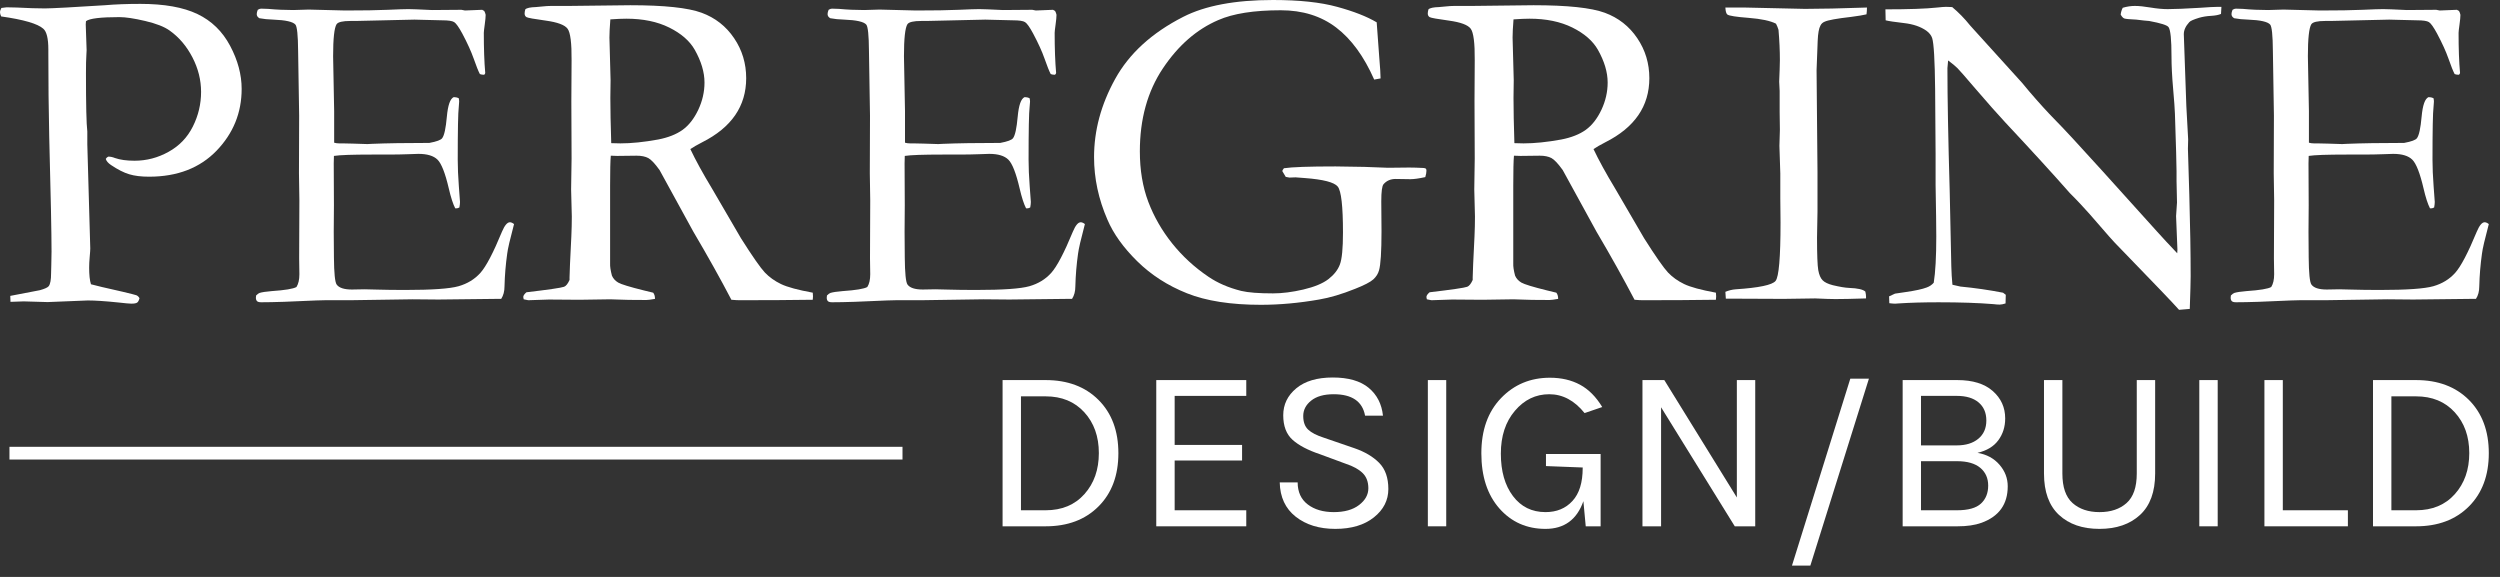
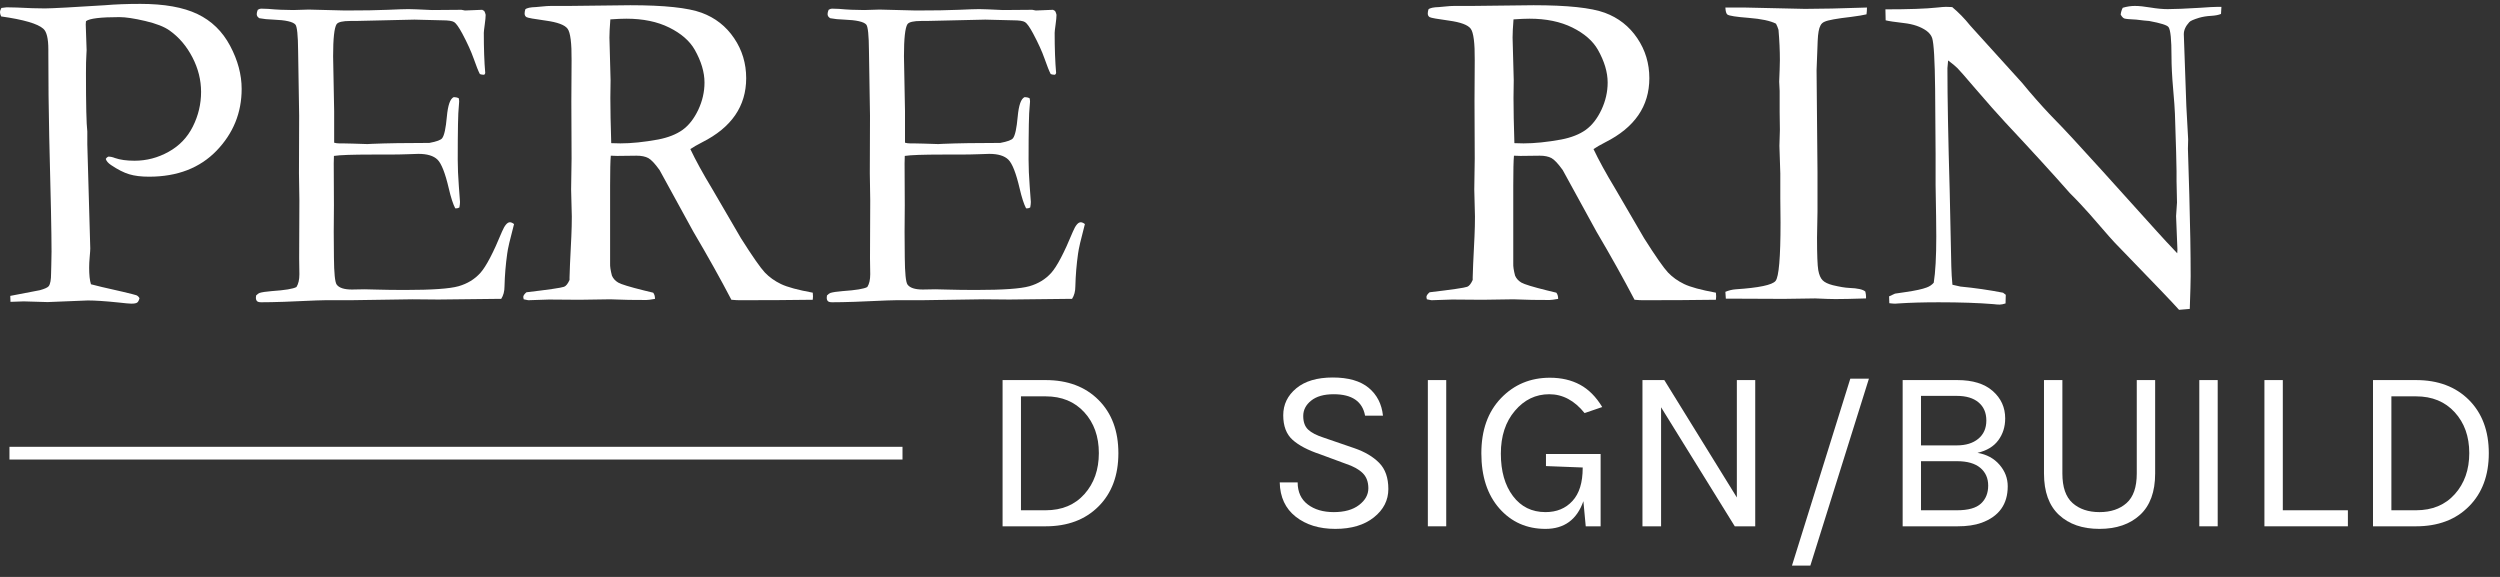
<svg xmlns="http://www.w3.org/2000/svg" width="100%" height="100%" viewBox="0 0 65 15" version="1.1" xml:space="preserve" style="fill-rule:evenodd;clip-rule:evenodd;stroke-linejoin:round;stroke-miterlimit:1.414;">
  <rect x="0" y="0" width="65" height="15" fill="#333333" stroke="none" />
  <g>
    <path d="M0.036,0.207c0.071,-0.011 0.116,-0.017 0.136,-0.017c0.134,0 0.356,0.008 0.664,0.023c0.162,0.004 0.272,0.006 0.332,0.006c0.087,0 0.27,-0.008 0.551,-0.023l1.007,-0.06c0.265,-0.023 0.573,-0.035 0.925,-0.035c0.621,0 1.114,0.088 1.482,0.264c0.367,0.175 0.651,0.451 0.85,0.826c0.2,0.376 0.3,0.749 0.3,1.121c0,0.62 -0.218,1.155 -0.652,1.606c-0.435,0.45 -1.02,0.676 -1.755,0.676c-0.205,0 -0.377,-0.021 -0.515,-0.063c-0.139,-0.041 -0.297,-0.121 -0.474,-0.24c-0.076,-0.051 -0.121,-0.104 -0.137,-0.16c0.016,-0.027 0.038,-0.047 0.065,-0.059c0.056,0 0.113,0.012 0.172,0.036c0.135,0.047 0.305,0.071 0.51,0.071c0.312,0 0.608,-0.077 0.886,-0.232c0.279,-0.154 0.489,-0.373 0.631,-0.657c0.143,-0.285 0.214,-0.585 0.214,-0.901c0,-0.309 -0.075,-0.608 -0.225,-0.898c-0.151,-0.291 -0.348,-0.523 -0.593,-0.697c-0.138,-0.099 -0.351,-0.182 -0.637,-0.249c-0.287,-0.067 -0.509,-0.1 -0.667,-0.1c-0.49,0 -0.781,0.035 -0.871,0.106l-0.006,0.083l0.023,0.67l-0.006,0.119c-0.008,0.106 -0.011,0.27 -0.011,0.491c0,0.807 0.011,1.308 0.035,1.506l0,0.332l0.077,2.709c0,0.039 -0.005,0.112 -0.015,0.219c-0.01,0.107 -0.014,0.199 -0.014,0.279c0,0.189 0.015,0.333 0.047,0.432c0.095,0.028 0.371,0.093 0.83,0.196c0.213,0.051 0.33,0.081 0.349,0.089c0.032,0.012 0.06,0.037 0.083,0.077c-0.015,0.059 -0.036,0.098 -0.062,0.115c-0.025,0.018 -0.076,0.027 -0.151,0.027c-0.047,0 -0.158,-0.01 -0.332,-0.03c-0.34,-0.035 -0.606,-0.053 -0.8,-0.053l-1.043,0.042l-0.623,-0.018c-0.039,0 -0.154,0.004 -0.343,0.012l-0.006,-0.155l0.77,-0.148c0.127,-0.035 0.204,-0.071 0.231,-0.106c0.04,-0.056 0.06,-0.164 0.06,-0.326c0,-0.036 0.002,-0.113 0.006,-0.232c0.004,-0.083 0.006,-0.197 0.006,-0.343c0,-0.467 -0.02,-1.46 -0.06,-2.982c-0.016,-0.711 -0.023,-1.434 -0.023,-2.169l0,-0.101c0,-0.284 -0.044,-0.464 -0.131,-0.539c-0.146,-0.131 -0.512,-0.237 -1.096,-0.32c-0.02,-0.044 -0.03,-0.079 -0.03,-0.107c0,-0.032 0.012,-0.069 0.036,-0.113Z" style="fill: #fff;fill-rule:nonzero;" />
    <path d="M6.659,7.682c0.036,-0.036 0.066,-0.058 0.091,-0.066c0.061,-0.019 0.165,-0.035 0.312,-0.047c0.348,-0.024 0.564,-0.059 0.646,-0.107c0.05,-0.079 0.076,-0.189 0.076,-0.332l-0.006,-0.415l0.006,-1.505l-0.011,-0.711l0.005,-1.488l-0.027,-1.689c-0.003,-0.403 -0.027,-0.63 -0.07,-0.682c-0.064,-0.075 -0.256,-0.118 -0.576,-0.13c-0.136,-0.004 -0.256,-0.016 -0.36,-0.036c-0.047,-0.027 -0.07,-0.063 -0.07,-0.107c0,-0.031 0.009,-0.069 0.027,-0.112c0.032,-0.02 0.061,-0.03 0.086,-0.03c0.05,0 0.111,0.002 0.183,0.006c0.212,0.02 0.43,0.03 0.656,0.03l0.399,-0.012l0.947,0.024c0.474,0 0.843,-0.006 1.109,-0.018c0.265,-0.012 0.445,-0.018 0.538,-0.018c0.082,0 0.287,0.008 0.613,0.024l0.765,-0.006l0.091,0.018l0.447,-0.018l0.054,0.03c0.018,0.031 0.03,0.065 0.037,0.1c0,0.056 -0.008,0.141 -0.024,0.255c-0.016,0.115 -0.024,0.186 -0.024,0.214c0,0.41 0.012,0.758 0.037,1.043c-0.003,0.023 -0.014,0.039 -0.032,0.047c-0.039,0 -0.075,-0.006 -0.107,-0.018c-0.04,-0.075 -0.093,-0.207 -0.159,-0.397c-0.067,-0.189 -0.166,-0.409 -0.299,-0.658c-0.09,-0.166 -0.16,-0.264 -0.21,-0.296c-0.05,-0.032 -0.154,-0.047 -0.312,-0.047c-0.032,0 -0.196,-0.004 -0.49,-0.012c-0.079,-0.004 -0.156,-0.006 -0.231,-0.006l-1.534,0.035l-0.135,0c-0.197,0 -0.315,0.028 -0.355,0.083c-0.061,0.095 -0.091,0.374 -0.091,0.836c0,0.047 0.009,0.522 0.027,1.423l0,0.823c0.039,0.012 0.082,0.018 0.129,0.018l0.091,0c0.061,0 0.151,0.002 0.269,0.006c0.187,0.008 0.313,0.012 0.377,0.012c0.043,0 0.081,-0.002 0.113,-0.006c0.388,-0.016 0.886,-0.024 1.496,-0.024c0.191,-0.035 0.302,-0.077 0.334,-0.124c0.054,-0.071 0.094,-0.257 0.121,-0.557c0.027,-0.301 0.087,-0.471 0.18,-0.51c0.047,0 0.09,0.01 0.13,0.03c0.007,0.031 0.01,0.061 0.01,0.089c0,0.027 -0.003,0.073 -0.01,0.136c-0.018,0.146 -0.027,0.604 -0.027,1.375c0,0.205 0.01,0.435 0.029,0.688c0.02,0.252 0.03,0.389 0.03,0.408c0,0.036 -0.005,0.083 -0.016,0.143c-0.029,0.016 -0.052,0.023 -0.07,0.023l-0.038,0c-0.057,-0.11 -0.113,-0.282 -0.167,-0.515c-0.093,-0.399 -0.191,-0.649 -0.293,-0.75c-0.102,-0.101 -0.268,-0.151 -0.498,-0.151c-0.05,0 -0.142,0.003 -0.274,0.009c-0.133,0.006 -0.33,0.009 -0.592,0.009l-0.35,0c-0.499,0 -0.825,0.011 -0.98,0.035l-0.005,0.196l0.005,1.09l-0.005,0.688l0.005,0.67c0.004,0.403 0.027,0.636 0.07,0.699c0.061,0.087 0.194,0.131 0.399,0.131l0.328,-0.006c0.029,0 0.141,0.003 0.336,0.008c0.196,0.006 0.437,0.009 0.724,0.009c0.693,0 1.154,-0.032 1.383,-0.097c0.23,-0.066 0.419,-0.181 0.568,-0.347c0.149,-0.166 0.336,-0.524 0.562,-1.073c0.069,-0.162 0.137,-0.243 0.205,-0.243c0.032,0 0.068,0.016 0.108,0.047c-0.104,0.392 -0.164,0.648 -0.178,0.771c-0.039,0.277 -0.063,0.559 -0.07,0.848c0,0.13 -0.029,0.239 -0.086,0.326l-0.119,0l-1.512,0.017l-0.678,-0.006l-1.615,0.024l-0.656,0c-0.083,0 -0.16,0.002 -0.232,0.006c-0.645,0.032 -1.121,0.047 -1.426,0.047c-0.054,0 -0.09,-0.009 -0.11,-0.029c-0.02,-0.02 -0.03,-0.05 -0.03,-0.089l0.006,-0.059Z" style="fill: #fff;fill-rule:nonzero;" />
    <path d="M13.688,7.599c0.576,-0.068 0.902,-0.115 0.978,-0.143c0.051,-0.019 0.098,-0.079 0.142,-0.177l0,-0.066c0,-0.098 0.016,-0.456 0.047,-1.072c0.008,-0.174 0.012,-0.344 0.012,-0.51l-0.018,-0.706l0.012,-0.8l-0.006,-1.487l0.006,-1.067c0.004,-0.451 -0.03,-0.725 -0.104,-0.824c-0.073,-0.099 -0.261,-0.169 -0.566,-0.211c-0.304,-0.041 -0.472,-0.072 -0.503,-0.091c-0.032,-0.02 -0.048,-0.052 -0.048,-0.095c0,-0.028 0.006,-0.064 0.018,-0.107c0.039,-0.036 0.13,-0.055 0.273,-0.059c0.019,0 0.074,-0.005 0.163,-0.015c0.088,-0.01 0.172,-0.015 0.251,-0.015l0.486,0l1.559,-0.018c0.882,0 1.499,0.066 1.853,0.196c0.353,0.13 0.635,0.351 0.844,0.661c0.21,0.31 0.314,0.657 0.314,1.04c0,0.727 -0.381,1.282 -1.144,1.666c-0.13,0.067 -0.233,0.126 -0.308,0.177c0.135,0.285 0.322,0.627 0.563,1.026l0.753,1.292c0.3,0.474 0.508,0.771 0.622,0.892c0.115,0.12 0.254,0.22 0.418,0.299c0.164,0.079 0.44,0.154 0.827,0.225c0.004,0.04 0.006,0.072 0.006,0.095c0,0.024 -0.002,0.054 -0.006,0.089c-0.541,0.008 -1.175,0.012 -1.903,0.012c-0.051,0 -0.122,-0.004 -0.213,-0.012c-0.28,-0.537 -0.61,-1.128 -0.99,-1.772l-0.877,-1.6c-0.119,-0.166 -0.216,-0.27 -0.293,-0.312c-0.077,-0.041 -0.179,-0.062 -0.306,-0.062l-0.503,0.006l-0.166,-0.006c-0.012,0.127 -0.018,0.386 -0.018,0.777l0,2.027c-0.004,0.075 0.012,0.18 0.047,0.314c0.032,0.075 0.086,0.135 0.163,0.181c0.077,0.045 0.3,0.113 0.667,0.204l0.243,0.059c0.032,0.04 0.047,0.093 0.047,0.161c-0.106,0.019 -0.181,0.029 -0.225,0.029c-0.355,0 -0.606,-0.004 -0.753,-0.012c-0.075,-0.004 -0.136,-0.006 -0.183,-0.006l-0.806,0.012l-0.789,-0.006c-0.035,0 -0.215,0.006 -0.539,0.018l-0.119,-0.024l-0.011,-0.059c0,-0.035 0.027,-0.077 0.083,-0.124Zm2.204,-3.877c0.107,0.004 0.186,0.006 0.238,0.006c0.284,0 0.612,-0.033 0.983,-0.101c0.261,-0.051 0.473,-0.135 0.635,-0.251c0.162,-0.117 0.297,-0.29 0.406,-0.519c0.108,-0.229 0.163,-0.466 0.163,-0.711c0,-0.269 -0.085,-0.554 -0.255,-0.854c-0.131,-0.229 -0.351,-0.421 -0.661,-0.575c-0.31,-0.154 -0.683,-0.231 -1.117,-0.231c-0.107,0 -0.245,0.006 -0.415,0.018c-0.016,0.205 -0.024,0.363 -0.024,0.474l0.03,1.108l-0.006,0.457c0,0.308 0.008,0.701 0.023,1.179Z" style="fill: #fff;fill-rule:nonzero;" />
    <path d="M21.501,7.682c0.036,-0.036 0.066,-0.058 0.091,-0.066c0.061,-0.019 0.165,-0.035 0.313,-0.047c0.348,-0.024 0.563,-0.059 0.645,-0.107c0.051,-0.079 0.076,-0.189 0.076,-0.332l-0.006,-0.415l0.006,-1.505l-0.011,-0.711l0.005,-1.488l-0.027,-1.689c-0.003,-0.403 -0.026,-0.63 -0.07,-0.682c-0.064,-0.075 -0.256,-0.118 -0.575,-0.13c-0.137,-0.004 -0.257,-0.016 -0.361,-0.036c-0.047,-0.027 -0.07,-0.063 -0.07,-0.107c0,-0.031 0.009,-0.069 0.027,-0.112c0.032,-0.02 0.061,-0.03 0.086,-0.03c0.05,0 0.111,0.002 0.183,0.006c0.212,0.02 0.431,0.03 0.657,0.03l0.398,-0.012l0.947,0.024c0.474,0 0.843,-0.006 1.109,-0.018c0.265,-0.012 0.445,-0.018 0.538,-0.018c0.083,0 0.287,0.008 0.614,0.024l0.764,-0.006l0.091,0.018l0.447,-0.018l0.054,0.03c0.018,0.031 0.03,0.065 0.037,0.1c0,0.056 -0.008,0.141 -0.024,0.255c-0.016,0.115 -0.024,0.186 -0.024,0.214c0,0.41 0.013,0.758 0.038,1.043c-0.004,0.023 -0.015,0.039 -0.033,0.047c-0.039,0 -0.075,-0.006 -0.107,-0.018c-0.04,-0.075 -0.093,-0.207 -0.159,-0.397c-0.066,-0.189 -0.166,-0.409 -0.299,-0.658c-0.089,-0.166 -0.159,-0.264 -0.21,-0.296c-0.05,-0.032 -0.154,-0.047 -0.312,-0.047c-0.032,0 -0.195,-0.004 -0.49,-0.012c-0.078,-0.004 -0.156,-0.006 -0.231,-0.006l-1.534,0.035l-0.134,0c-0.198,0 -0.316,0.028 -0.356,0.083c-0.061,0.095 -0.091,0.374 -0.091,0.836c0,0.047 0.009,0.522 0.027,1.423l0,0.823c0.039,0.012 0.082,0.018 0.129,0.018l0.092,0c0.061,0 0.15,0.002 0.269,0.006c0.186,0.008 0.312,0.012 0.376,0.012c0.043,0 0.081,-0.002 0.113,-0.006c0.388,-0.016 0.887,-0.024 1.497,-0.024c0.19,-0.035 0.301,-0.077 0.333,-0.124c0.054,-0.071 0.094,-0.257 0.121,-0.557c0.027,-0.301 0.087,-0.471 0.181,-0.51c0.046,0 0.089,0.01 0.129,0.03c0.007,0.031 0.011,0.061 0.011,0.089c0,0.027 -0.004,0.073 -0.011,0.136c-0.018,0.146 -0.027,0.604 -0.027,1.375c0,0.205 0.01,0.435 0.029,0.688c0.02,0.252 0.03,0.389 0.03,0.408c0,0.036 -0.005,0.083 -0.016,0.143c-0.029,0.016 -0.052,0.023 -0.07,0.023l-0.038,0c-0.057,-0.11 -0.113,-0.282 -0.167,-0.515c-0.093,-0.399 -0.191,-0.649 -0.293,-0.75c-0.102,-0.101 -0.268,-0.151 -0.498,-0.151c-0.05,0 -0.141,0.003 -0.274,0.009c-0.133,0.006 -0.33,0.009 -0.592,0.009l-0.35,0c-0.499,0 -0.825,0.011 -0.98,0.035l-0.005,0.196l0.005,1.09l-0.005,0.688l0.005,0.67c0.004,0.403 0.027,0.636 0.07,0.699c0.061,0.087 0.194,0.131 0.399,0.131l0.328,-0.006c0.029,0 0.141,0.003 0.336,0.008c0.196,0.006 0.437,0.009 0.724,0.009c0.693,0 1.154,-0.032 1.383,-0.097c0.23,-0.066 0.419,-0.181 0.568,-0.347c0.149,-0.166 0.337,-0.524 0.563,-1.073c0.068,-0.162 0.136,-0.243 0.204,-0.243c0.032,0 0.068,0.016 0.108,0.047c-0.104,0.392 -0.163,0.648 -0.178,0.771c-0.039,0.277 -0.063,0.559 -0.07,0.848c0,0.13 -0.029,0.239 -0.086,0.326l-0.118,0l-1.513,0.017l-0.678,-0.006l-1.614,0.024l-0.657,0c-0.082,0 -0.16,0.002 -0.231,0.006c-0.646,0.032 -1.122,0.047 -1.427,0.047c-0.053,0 -0.09,-0.009 -0.11,-0.029c-0.02,-0.02 -0.03,-0.05 -0.03,-0.089l0.006,-0.059Z" style="fill: #fff;fill-rule:nonzero;" />
-     <path d="M35.794,0.581l0.066,0.901c0.023,0.272 0.035,0.458 0.035,0.557l-0.166,0.03c-0.265,-0.601 -0.593,-1.052 -0.987,-1.352c-0.393,-0.3 -0.874,-0.45 -1.443,-0.45c-0.695,0 -1.237,0.085 -1.624,0.255c-0.561,0.241 -1.041,0.659 -1.44,1.256c-0.399,0.597 -0.599,1.316 -0.599,2.158c0,0.486 0.073,0.922 0.219,1.31c0.147,0.387 0.353,0.747 0.62,1.081c0.267,0.334 0.582,0.624 0.945,0.869c0.237,0.162 0.52,0.284 0.848,0.367c0.185,0.044 0.462,0.065 0.83,0.065c0.237,0 0.499,-0.033 0.788,-0.1c0.288,-0.068 0.506,-0.158 0.652,-0.27c0.146,-0.113 0.246,-0.24 0.299,-0.382c0.054,-0.143 0.08,-0.419 0.08,-0.83c0,-0.684 -0.045,-1.082 -0.136,-1.195c-0.091,-0.112 -0.377,-0.186 -0.86,-0.222l-0.237,-0.018l-0.16,0.006c-0.023,-0.004 -0.055,-0.01 -0.095,-0.018l-0.088,-0.148c0,-0.019 0.013,-0.045 0.041,-0.077c0.206,-0.031 0.652,-0.047 1.34,-0.047c0.154,0 0.405,0.004 0.752,0.012l0.611,0.023l0.551,-0.006c0.107,0 0.235,0.004 0.385,0.012c0.028,0.004 0.046,0.011 0.054,0.021c0.008,0.01 0.012,0.027 0.012,0.05c0,0.044 -0.01,0.099 -0.03,0.166c-0.166,0.036 -0.294,0.054 -0.385,0.054l-0.386,-0.006c-0.13,0 -0.235,0.045 -0.314,0.136c-0.039,0.044 -0.059,0.192 -0.059,0.445l0.006,0.776c0,0.534 -0.022,0.873 -0.065,1.02c-0.024,0.087 -0.073,0.165 -0.148,0.234c-0.076,0.069 -0.234,0.151 -0.475,0.246c-0.343,0.138 -0.656,0.231 -0.936,0.278c-0.522,0.091 -1.026,0.137 -1.512,0.137c-0.782,0 -1.423,-0.1 -1.923,-0.3c-0.5,-0.199 -0.931,-0.477 -1.292,-0.832c-0.362,-0.356 -0.619,-0.716 -0.774,-1.079c-0.233,-0.534 -0.349,-1.077 -0.349,-1.63c0,-0.692 0.182,-1.368 0.548,-2.03c0.365,-0.662 0.955,-1.2 1.769,-1.615c0.573,-0.293 1.352,-0.439 2.336,-0.439c0.679,0 1.235,0.059 1.668,0.178c0.433,0.118 0.776,0.253 1.028,0.403Z" style="fill: #fff;fill-rule:nonzero;" />
    <path d="M37.17,7.599c0.576,-0.068 0.902,-0.115 0.978,-0.143c0.051,-0.019 0.098,-0.079 0.142,-0.177l0,-0.066c0,-0.098 0.016,-0.456 0.047,-1.072c0.008,-0.174 0.012,-0.344 0.012,-0.51l-0.018,-0.706l0.012,-0.8l-0.006,-1.487l0.006,-1.067c0.004,-0.451 -0.031,-0.725 -0.104,-0.824c-0.073,-0.099 -0.261,-0.169 -0.566,-0.211c-0.304,-0.041 -0.472,-0.072 -0.503,-0.091c-0.032,-0.02 -0.048,-0.052 -0.048,-0.095c0,-0.028 0.006,-0.064 0.018,-0.107c0.039,-0.036 0.13,-0.055 0.273,-0.059c0.019,0 0.074,-0.005 0.163,-0.015c0.088,-0.01 0.172,-0.015 0.251,-0.015l0.486,0l1.559,-0.018c0.881,0 1.499,0.066 1.853,0.196c0.353,0.13 0.635,0.351 0.844,0.661c0.21,0.31 0.314,0.657 0.314,1.04c0,0.727 -0.381,1.282 -1.144,1.666c-0.13,0.067 -0.233,0.126 -0.308,0.177c0.135,0.285 0.322,0.627 0.563,1.026l0.753,1.292c0.3,0.474 0.508,0.771 0.622,0.892c0.115,0.12 0.254,0.22 0.418,0.299c0.164,0.079 0.44,0.154 0.827,0.225c0.004,0.04 0.006,0.072 0.006,0.095c0,0.024 -0.002,0.054 -0.006,0.089c-0.541,0.008 -1.176,0.012 -1.903,0.012c-0.051,0 -0.122,-0.004 -0.213,-0.012c-0.281,-0.537 -0.61,-1.128 -0.99,-1.772l-0.877,-1.6c-0.119,-0.166 -0.216,-0.27 -0.293,-0.312c-0.077,-0.041 -0.179,-0.062 -0.306,-0.062l-0.503,0.006l-0.166,-0.006c-0.012,0.127 -0.018,0.386 -0.018,0.777l0,2.027c-0.004,0.075 0.012,0.18 0.047,0.314c0.032,0.075 0.086,0.135 0.163,0.181c0.077,0.045 0.3,0.113 0.667,0.204l0.243,0.059c0.032,0.04 0.047,0.093 0.047,0.161c-0.106,0.019 -0.181,0.029 -0.225,0.029c-0.355,0 -0.606,-0.004 -0.753,-0.012c-0.075,-0.004 -0.136,-0.006 -0.183,-0.006l-0.806,0.012l-0.789,-0.006c-0.035,0 -0.215,0.006 -0.539,0.018l-0.119,-0.024l-0.011,-0.059c0,-0.035 0.027,-0.077 0.083,-0.124Zm2.204,-3.877c0.107,0.004 0.186,0.006 0.238,0.006c0.284,0 0.612,-0.033 0.983,-0.101c0.261,-0.051 0.473,-0.135 0.635,-0.251c0.162,-0.117 0.297,-0.29 0.406,-0.519c0.108,-0.229 0.163,-0.466 0.163,-0.711c0,-0.269 -0.085,-0.554 -0.255,-0.854c-0.131,-0.229 -0.351,-0.421 -0.661,-0.575c-0.31,-0.154 -0.683,-0.231 -1.117,-0.231c-0.107,0 -0.245,0.006 -0.415,0.018c-0.016,0.205 -0.024,0.363 -0.024,0.474l0.03,1.108l-0.006,0.457c0,0.308 0.008,0.701 0.023,1.179Z" style="fill: #fff;fill-rule:nonzero;" />
    <path d="M44.86,7.587c0.087,-0.036 0.176,-0.058 0.267,-0.065c0.604,-0.04 0.95,-0.112 1.037,-0.217c0.087,-0.104 0.13,-0.611 0.13,-1.52l-0.006,-0.622l0,-0.652l-0.023,-0.718l0.012,-0.42l-0.006,-0.463l0,-0.545l-0.012,-0.243l0.012,-0.308c0.004,-0.071 0.006,-0.154 0.006,-0.249c0,-0.249 -0.012,-0.512 -0.036,-0.789c-0.016,-0.055 -0.038,-0.108 -0.065,-0.16c-0.146,-0.075 -0.382,-0.125 -0.708,-0.151c-0.326,-0.025 -0.511,-0.054 -0.555,-0.086c-0.031,-0.023 -0.049,-0.085 -0.053,-0.183l0.498,0l1.571,0.035c0.403,0 0.94,-0.012 1.612,-0.035c0,0.063 -0.004,0.122 -0.012,0.177c-0.079,0.02 -0.212,0.042 -0.397,0.066c-0.376,0.043 -0.605,0.085 -0.688,0.124c-0.051,0.02 -0.089,0.053 -0.112,0.101c-0.04,0.071 -0.064,0.203 -0.072,0.397l-0.029,0.765l0.024,2.637l0,1.043c-0.008,0.328 -0.012,0.552 -0.012,0.67c0,0.443 0.011,0.725 0.032,0.848c0.022,0.122 0.06,0.21 0.113,0.263c0.053,0.054 0.141,0.096 0.264,0.128c0.181,0.043 0.324,0.067 0.426,0.071c0.222,0.008 0.362,0.04 0.421,0.095c0.012,0.051 0.018,0.095 0.018,0.13l0,0.048c-0.36,0.012 -0.624,0.017 -0.794,0.017c-0.099,0 -0.275,-0.005 -0.528,-0.017l-0.818,0.012l-1.393,-0.006l-0.112,0l-0.012,-0.178Z" style="fill: #fff;fill-rule:nonzero;" />
    <path d="M49.027,0.528l-0.006,-0.285c0.612,0 1.061,-0.016 1.345,-0.047c0.111,-0.012 0.188,-0.018 0.231,-0.018c0.036,0 0.089,0.002 0.16,0.006c0.166,0.138 0.32,0.296 0.463,0.474c0.031,0.035 0.067,0.075 0.106,0.118l1.251,1.381l0.178,0.214c0.253,0.296 0.483,0.549 0.69,0.759c0.208,0.209 0.612,0.646 1.212,1.309l1.417,1.571c0.138,0.154 0.316,0.346 0.534,0.575l0.005,-0.095c-0.023,-0.549 -0.035,-0.839 -0.035,-0.871l0.024,-0.356l-0.012,-0.557l0,-0.255c0,-0.162 -0.014,-0.662 -0.042,-1.499c-0.004,-0.115 -0.019,-0.331 -0.047,-0.649c-0.028,-0.318 -0.042,-0.598 -0.042,-0.839c0,-0.435 -0.025,-0.688 -0.077,-0.759c-0.035,-0.051 -0.203,-0.104 -0.504,-0.16c-0.071,-0.004 -0.181,-0.016 -0.331,-0.035c-0.178,-0.008 -0.283,-0.018 -0.315,-0.03c-0.031,-0.012 -0.063,-0.045 -0.094,-0.101c0.007,-0.063 0.025,-0.122 0.053,-0.177c0.107,-0.032 0.211,-0.048 0.314,-0.048c0.111,0 0.248,0.014 0.412,0.042c0.164,0.027 0.311,0.041 0.442,0.041c0.181,0 0.464,-0.012 0.847,-0.035c0.218,-0.016 0.368,-0.024 0.451,-0.024l0.1,0l-0.011,0.184c-0.064,0.027 -0.151,0.044 -0.261,0.05c-0.111,0.006 -0.214,0.023 -0.308,0.05c-0.143,0.044 -0.228,0.081 -0.255,0.113c-0.095,0.103 -0.143,0.207 -0.143,0.314l0.066,1.873l0.047,0.86l-0.006,0.248l0.036,1.192c0.023,0.814 0.035,1.521 0.035,2.122c0,0.13 -0.008,0.413 -0.023,0.847l-0.279,0.024c-0.138,-0.158 -0.615,-0.656 -1.428,-1.494c-0.19,-0.193 -0.319,-0.33 -0.386,-0.409l-0.51,-0.586c-0.197,-0.218 -0.325,-0.356 -0.385,-0.415c-0.059,-0.06 -0.103,-0.103 -0.13,-0.131c-0.431,-0.49 -0.99,-1.102 -1.678,-1.837c-0.185,-0.198 -0.458,-0.506 -0.818,-0.925c-0.225,-0.264 -0.367,-0.427 -0.426,-0.486c-0.06,-0.059 -0.141,-0.126 -0.243,-0.201l-0.018,0.201c0,0.771 0.02,1.834 0.059,3.189l0.042,1.962c0.004,0.166 0.014,0.326 0.029,0.48l0.208,0.047c0.375,0.036 0.745,0.089 1.108,0.16c0.028,0.024 0.052,0.042 0.071,0.054l-0.006,0.225c-0.063,0.02 -0.114,0.03 -0.154,0.03c-0.043,0 -0.097,-0.004 -0.16,-0.012c-0.391,-0.032 -0.867,-0.048 -1.428,-0.048c-0.395,0 -0.743,0.01 -1.043,0.03l-0.083,0.006c-0.036,0 -0.087,-0.004 -0.154,-0.012l-0.006,-0.178l0.154,-0.071l0.278,-0.041c0.249,-0.036 0.431,-0.075 0.546,-0.119c0.075,-0.027 0.136,-0.069 0.183,-0.124c0.044,-0.273 0.066,-0.672 0.066,-1.198c0,-0.245 -0.006,-0.693 -0.018,-1.345l0,-0.806l-0.012,-1.683c-0.008,-0.751 -0.034,-1.194 -0.077,-1.328c-0.024,-0.071 -0.073,-0.135 -0.148,-0.19c-0.151,-0.107 -0.347,-0.174 -0.59,-0.201c-0.243,-0.028 -0.4,-0.052 -0.471,-0.071Z" style="fill: #fff;fill-rule:nonzero;" />
-     <path d="M58.003,7.682c0.036,-0.036 0.066,-0.058 0.091,-0.066c0.061,-0.019 0.165,-0.035 0.312,-0.047c0.348,-0.024 0.564,-0.059 0.646,-0.107c0.05,-0.079 0.076,-0.189 0.076,-0.332l-0.006,-0.415l0.006,-1.505l-0.011,-0.711l0.005,-1.488l-0.027,-1.689c-0.003,-0.403 -0.027,-0.63 -0.07,-0.682c-0.064,-0.075 -0.256,-0.118 -0.576,-0.13c-0.136,-0.004 -0.256,-0.016 -0.36,-0.036c-0.047,-0.027 -0.07,-0.063 -0.07,-0.107c0,-0.031 0.009,-0.069 0.027,-0.112c0.032,-0.02 0.061,-0.03 0.086,-0.03c0.05,0 0.111,0.002 0.183,0.006c0.212,0.02 0.43,0.03 0.657,0.03l0.398,-0.012l0.947,0.024c0.474,0 0.843,-0.006 1.109,-0.018c0.265,-0.012 0.445,-0.018 0.538,-0.018c0.082,0 0.287,0.008 0.613,0.024l0.765,-0.006l0.091,0.018l0.447,-0.018l0.054,0.03c0.018,0.031 0.03,0.065 0.037,0.1c0,0.056 -0.008,0.141 -0.024,0.255c-0.016,0.115 -0.024,0.186 -0.024,0.214c0,0.41 0.012,0.758 0.038,1.043c-0.004,0.023 -0.015,0.039 -0.033,0.047c-0.039,0 -0.075,-0.006 -0.107,-0.018c-0.04,-0.075 -0.093,-0.207 -0.159,-0.397c-0.066,-0.189 -0.166,-0.409 -0.299,-0.658c-0.09,-0.166 -0.159,-0.264 -0.21,-0.296c-0.05,-0.032 -0.154,-0.047 -0.312,-0.047c-0.032,0 -0.195,-0.004 -0.49,-0.012c-0.079,-0.004 -0.156,-0.006 -0.231,-0.006l-1.534,0.035l-0.134,0c-0.198,0 -0.316,0.028 -0.356,0.083c-0.061,0.095 -0.091,0.374 -0.091,0.836c0,0.047 0.009,0.522 0.027,1.423l0,0.823c0.039,0.012 0.082,0.018 0.129,0.018l0.091,0c0.061,0 0.151,0.002 0.27,0.006c0.186,0.008 0.312,0.012 0.376,0.012c0.043,0 0.081,-0.002 0.113,-0.006c0.388,-0.016 0.887,-0.024 1.496,-0.024c0.191,-0.035 0.302,-0.077 0.334,-0.124c0.054,-0.071 0.094,-0.257 0.121,-0.557c0.027,-0.301 0.087,-0.471 0.181,-0.51c0.046,0 0.089,0.01 0.129,0.03c0.007,0.031 0.01,0.061 0.01,0.089c0,0.027 -0.003,0.073 -0.01,0.136c-0.018,0.146 -0.027,0.604 -0.027,1.375c0,0.205 0.01,0.435 0.029,0.688c0.02,0.252 0.03,0.389 0.03,0.408c0,0.036 -0.005,0.083 -0.016,0.143c-0.029,0.016 -0.052,0.023 -0.07,0.023l-0.038,0c-0.057,-0.11 -0.113,-0.282 -0.167,-0.515c-0.093,-0.399 -0.191,-0.649 -0.293,-0.75c-0.102,-0.101 -0.268,-0.151 -0.498,-0.151c-0.05,0 -0.142,0.003 -0.274,0.009c-0.133,0.006 -0.33,0.009 -0.592,0.009l-0.35,0c-0.499,0 -0.825,0.011 -0.98,0.035l-0.005,0.196l0.005,1.09l-0.005,0.688l0.005,0.67c0.004,0.403 0.027,0.636 0.07,0.699c0.061,0.087 0.194,0.131 0.399,0.131l0.328,-0.006c0.029,0 0.141,0.003 0.336,0.008c0.196,0.006 0.437,0.009 0.724,0.009c0.693,0 1.154,-0.032 1.383,-0.097c0.23,-0.066 0.419,-0.181 0.568,-0.347c0.149,-0.166 0.336,-0.524 0.563,-1.073c0.068,-0.162 0.136,-0.243 0.204,-0.243c0.032,0 0.068,0.016 0.108,0.047c-0.104,0.392 -0.164,0.648 -0.178,0.771c-0.039,0.277 -0.063,0.559 -0.07,0.848c0,0.13 -0.029,0.239 -0.086,0.326l-0.118,0l-1.513,0.017l-0.678,-0.006l-1.614,0.024l-0.657,0c-0.083,0 -0.16,0.002 -0.231,0.006c-0.646,0.032 -1.122,0.047 -1.427,0.047c-0.053,0 -0.09,-0.009 -0.11,-0.029c-0.02,-0.02 -0.03,-0.05 -0.03,-0.089l0.006,-0.059Z" style="fill: #fff;fill-rule:nonzero;" />
  </g>
  <g>
    <path d="M27.186,9.882c0.572,0 1.031,0.172 1.375,0.516c0.345,0.345 0.517,0.807 0.517,1.385c0,0.578 -0.172,1.04 -0.517,1.384c-0.344,0.345 -0.803,0.517 -1.375,0.517l-1.119,0l0,-3.802l1.119,0Zm-0.641,3.385l0.641,0c0.423,0 0.759,-0.14 1.009,-0.42c0.25,-0.28 0.375,-0.636 0.375,-1.067c0,-0.431 -0.126,-0.785 -0.378,-1.061c-0.252,-0.276 -0.587,-0.414 -1.006,-0.414l-0.641,0l0,2.962Z" style="fill: #fff;fill-rule:nonzero;" />
-     <path d="M30.063,9.882l2.34,0l0,0.411l-1.862,0l0,1.275l1.753,0l0,0.405l-1.753,0l0,1.294l1.862,0l0,0.417l-2.34,0l0,-3.802Z" style="fill: #fff;fill-rule:nonzero;" />
    <path d="M35.492,10.807c-0.069,-0.371 -0.341,-0.557 -0.816,-0.557c-0.254,0 -0.449,0.056 -0.587,0.167c-0.137,0.11 -0.205,0.243 -0.205,0.399c0,0.155 0.042,0.273 0.127,0.353c0.085,0.081 0.222,0.151 0.411,0.212l0.792,0.272c0.27,0.093 0.485,0.22 0.644,0.381c0.159,0.161 0.239,0.388 0.239,0.68c0,0.292 -0.125,0.538 -0.375,0.737c-0.25,0.2 -0.585,0.3 -1.004,0.3c-0.419,0 -0.763,-0.106 -1.031,-0.318c-0.268,-0.211 -0.406,-0.509 -0.414,-0.891l0.466,0c0,0.249 0.088,0.441 0.263,0.574c0.175,0.133 0.401,0.199 0.677,0.199c0.276,0 0.495,-0.061 0.656,-0.184c0.161,-0.123 0.242,-0.268 0.242,-0.435c0,-0.168 -0.05,-0.3 -0.148,-0.396c-0.099,-0.097 -0.245,-0.178 -0.439,-0.242l-0.671,-0.248c-0.314,-0.105 -0.552,-0.23 -0.713,-0.375c-0.161,-0.145 -0.242,-0.357 -0.242,-0.638c0,-0.28 0.113,-0.513 0.339,-0.701c0.225,-0.187 0.542,-0.281 0.949,-0.281c0.407,0 0.718,0.09 0.934,0.269c0.215,0.179 0.339,0.42 0.371,0.723l-0.465,0Z" style="fill: #fff;fill-rule:nonzero;" />
    <rect x="37.124" y="9.882" width="0.478" height="3.802" style="fill: #fff;fill-rule:nonzero;" />
    <path d="M41.168,13.031c-0.169,0.48 -0.497,0.72 -0.985,0.72c-0.488,0 -0.888,-0.178 -1.2,-0.532c-0.312,-0.355 -0.468,-0.833 -0.468,-1.433c0,-0.601 0.17,-1.078 0.51,-1.433c0.341,-0.355 0.765,-0.532 1.273,-0.532c0.298,0 0.559,0.061 0.783,0.182c0.223,0.12 0.416,0.314 0.577,0.58l-0.459,0.157c-0.262,-0.326 -0.569,-0.49 -0.919,-0.49c-0.351,0 -0.648,0.143 -0.892,0.43c-0.244,0.286 -0.366,0.658 -0.366,1.115c0,0.457 0.105,0.825 0.315,1.103c0.209,0.278 0.491,0.417 0.846,0.417c0.29,0 0.524,-0.096 0.701,-0.29c0.178,-0.193 0.266,-0.479 0.266,-0.858l0,-0.012l-0.955,-0.037l0,-0.314l1.421,0l0,1.88l-0.387,0l-0.061,-0.653Z" style="fill: #fff;fill-rule:nonzero;" />
    <path d="M43.272,9.882l1.886,3.052l0,-3.052l0.478,0l0,3.802l-0.532,0l-1.916,-3.095l0,3.095l-0.484,0l0,-3.802l0.568,0Z" style="fill: #fff;fill-rule:nonzero;" />
    <path d="M48.108,9.845l0.484,0l-1.523,4.861l-0.478,0l1.517,-4.861Z" style="fill: #fff;fill-rule:nonzero;" />
    <path d="M49.469,9.882l1.42,0c0.399,0 0.707,0.094 0.922,0.284c0.216,0.189 0.324,0.427 0.324,0.713c0,0.218 -0.06,0.407 -0.179,0.568c-0.119,0.162 -0.299,0.27 -0.541,0.327c0.238,0.04 0.428,0.143 0.571,0.308c0.144,0.165 0.215,0.353 0.215,0.562c0,0.468 -0.228,0.784 -0.683,0.949c-0.169,0.061 -0.377,0.091 -0.623,0.091l-1.426,0l0,-3.802Zm1.414,3.385c0.29,0 0.498,-0.058 0.623,-0.175c0.125,-0.117 0.187,-0.272 0.187,-0.466c0,-0.193 -0.068,-0.347 -0.205,-0.462c-0.137,-0.115 -0.339,-0.173 -0.605,-0.173l-0.937,0l0,1.276l0.937,0Zm-0.937,-1.687l0.931,0c0.234,0 0.42,-0.057 0.559,-0.172c0.139,-0.115 0.209,-0.273 0.209,-0.475c0,-0.201 -0.068,-0.358 -0.203,-0.471c-0.135,-0.113 -0.323,-0.169 -0.565,-0.169l-0.931,0l0,1.287Z" style="fill: #fff;fill-rule:nonzero;" />
    <path d="M53.622,9.882l0,2.43c0,0.354 0.088,0.61 0.266,0.768c0.177,0.157 0.411,0.235 0.701,0.235c0.29,0 0.524,-0.078 0.701,-0.235c0.178,-0.158 0.266,-0.414 0.266,-0.768l0,-2.43l0.478,0l0,2.43c0,0.475 -0.131,0.834 -0.393,1.076c-0.262,0.242 -0.614,0.363 -1.055,0.363c-0.441,0 -0.792,-0.121 -1.052,-0.363c-0.26,-0.242 -0.39,-0.601 -0.39,-1.076l0,-2.43l0.478,0Z" style="fill: #fff;fill-rule:nonzero;" />
    <rect x="57.182" y="9.882" width="0.478" height="3.802" style="fill: #fff;fill-rule:nonzero;" />
    <path d="M59.353,13.267l1.692,0l0,0.417l-2.17,0l0,-3.802l0.478,0l0,3.385Z" style="fill: #fff;fill-rule:nonzero;" />
    <path d="M62.817,9.882c0.572,0 1.03,0.172 1.375,0.516c0.344,0.345 0.517,0.807 0.517,1.385c0,0.578 -0.173,1.04 -0.517,1.384c-0.345,0.345 -0.803,0.517 -1.375,0.517l-1.119,0l0,-3.802l1.119,0Zm-0.641,3.385l0.641,0c0.423,0 0.759,-0.14 1.009,-0.42c0.25,-0.28 0.375,-0.636 0.375,-1.067c0,-0.431 -0.126,-0.785 -0.378,-1.061c-0.252,-0.276 -0.587,-0.414 -1.006,-0.414l-0.641,0l0,2.962Z" style="fill: #fff;fill-rule:nonzero;" />
  </g>
  <rect x="0.246" y="11.617" width="23.219" height="0.331" style="fill:#fff;" />
</svg>